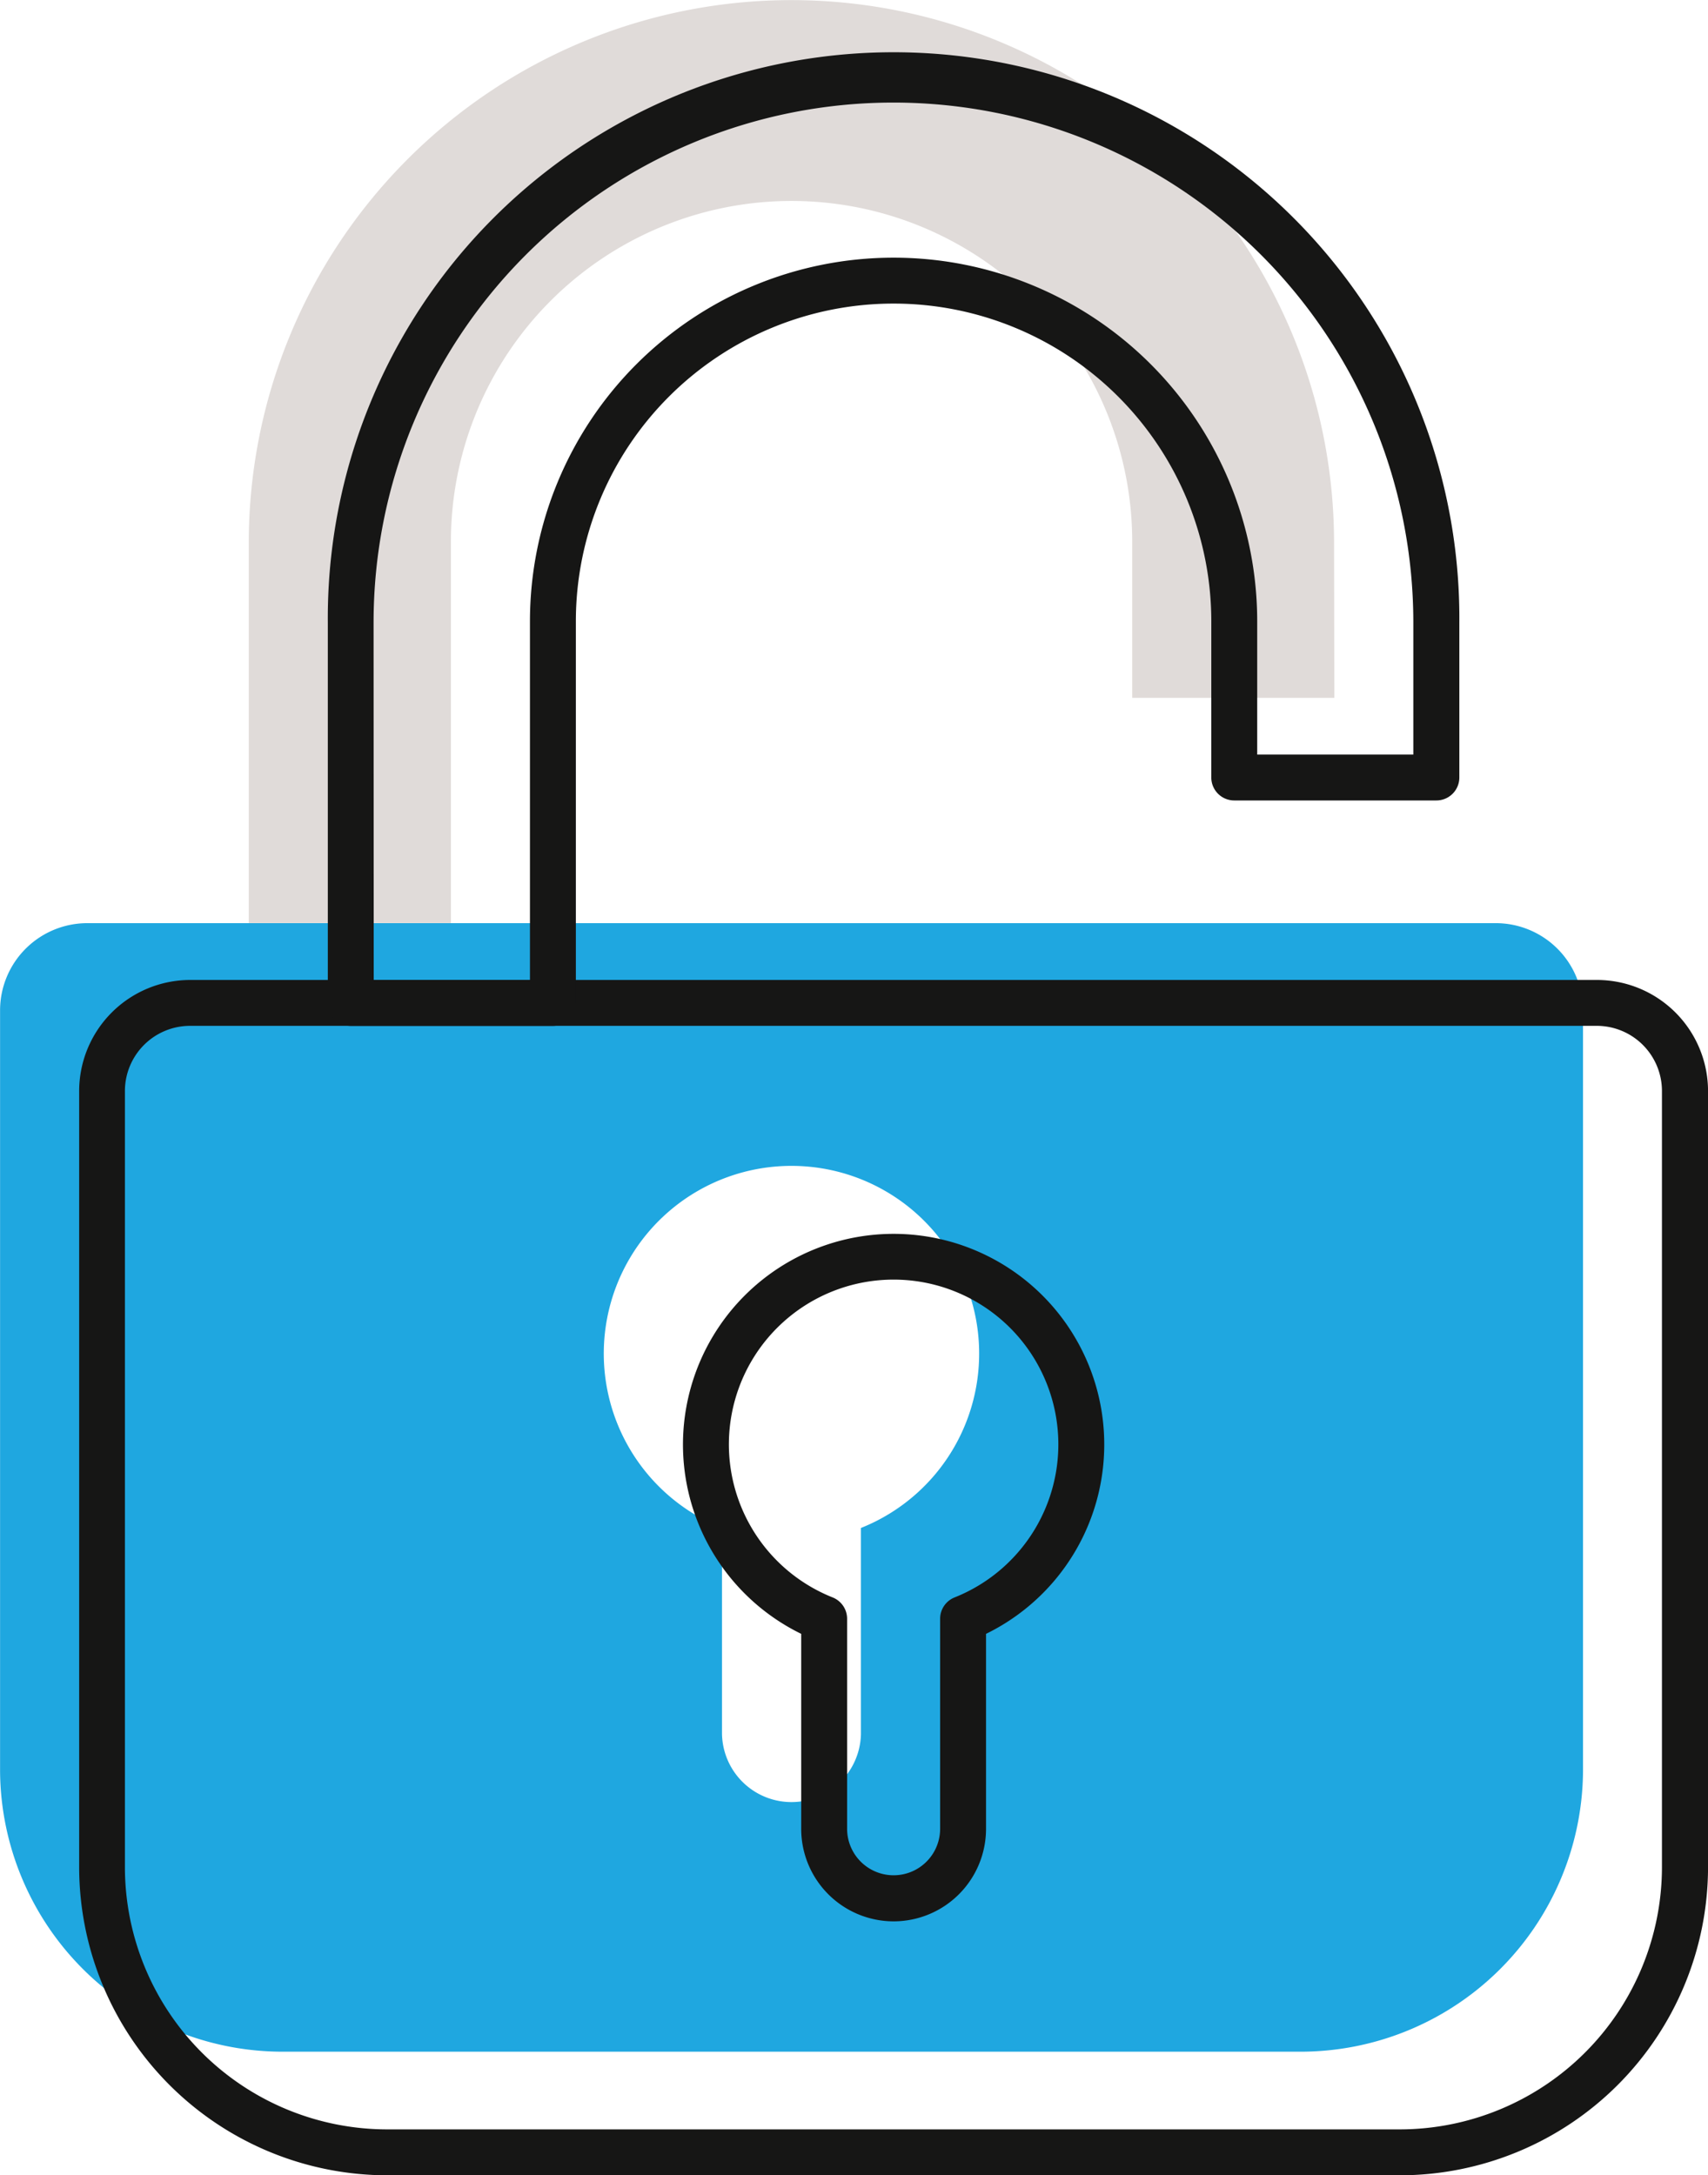
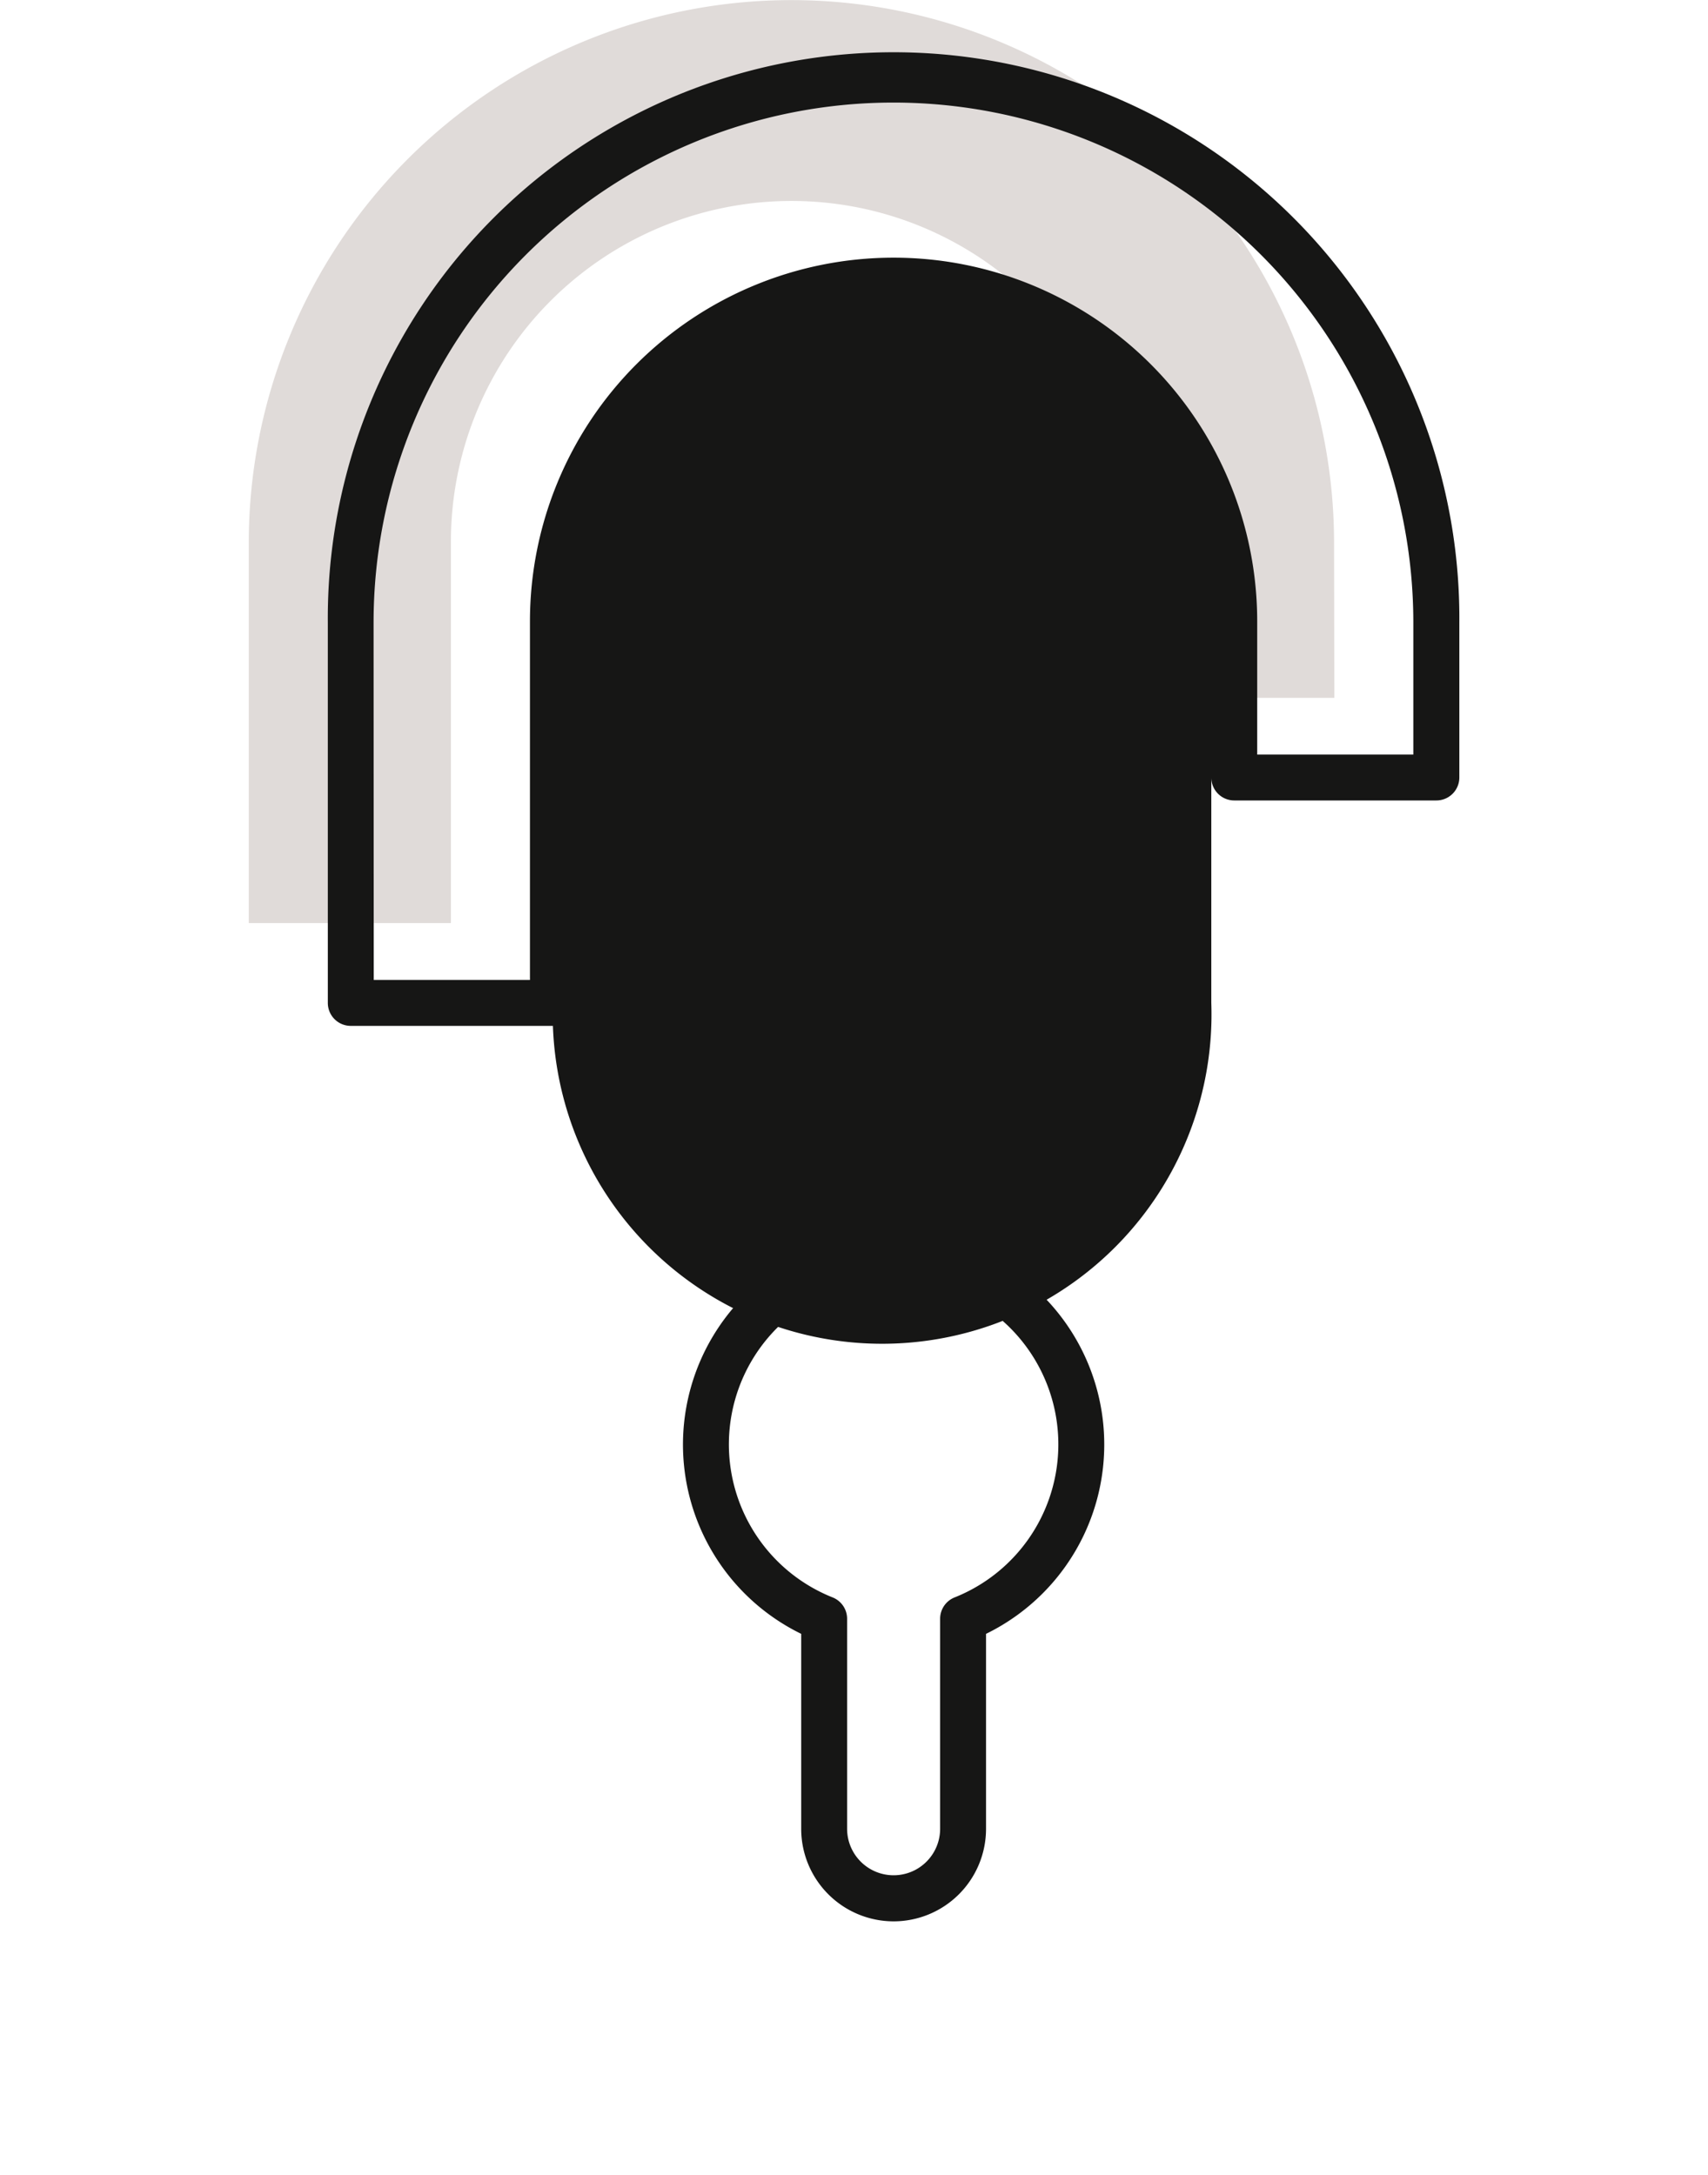
<svg xmlns="http://www.w3.org/2000/svg" width="46.584" height="59.319" viewBox="0 0 46.584 59.319">
  <g id="Groupe_1803" data-name="Groupe 1803" transform="translate(-345.484 -1003.006)">
    <path id="Tracé_1133" data-name="Tracé 1133" d="M434.653,1022.3h-5.513v-4.258a9.291,9.291,0,0,0-9.291-9.292h0a9.292,9.292,0,0,0-9.291,9.292v10.4h-5.513v-10.369a14.8,14.8,0,0,1,14.8-14.8h0a14.8,14.8,0,0,1,14.8,14.8Z" transform="translate(-52.776 -0.264)" fill="#e0dbd9" />
-     <path id="Tracé_1134" data-name="Tracé 1134" d="M386.629,1200.225h-38.37a2.38,2.38,0,0,0-2.4,2.358v20.782a7.706,7.706,0,0,0,7.775,7.634h27.623a7.705,7.705,0,0,0,7.775-7.634v-20.782A2.38,2.38,0,0,0,386.629,1200.225Zm-17.291,16.493v5.623a1.895,1.895,0,0,1-3.789,0v-5.623a5.119,5.119,0,1,1,3.789,0Z" transform="translate(-0.373 -172.045)" fill="#1fa7e0" />
-     <path id="Tracé_1135" data-name="Tracé 1135" d="M396.143,1247.212H368.519a8.411,8.411,0,0,1-8.4-8.4v-21.168a3.032,3.032,0,0,1,3.028-3.028h38.37a3.032,3.032,0,0,1,3.028,3.028v21.168A8.411,8.411,0,0,1,396.143,1247.212Zm-33-31.345a1.778,1.778,0,0,0-1.776,1.776v21.168a7.157,7.157,0,0,0,7.149,7.149h27.623a7.157,7.157,0,0,0,7.149-7.149v-21.168a1.778,1.778,0,0,0-1.776-1.776Z" transform="translate(-12.476 -184.887)" fill="#161615" />
    <path id="Tracé_1136" data-name="Tracé 1136" d="M497.409,1288.676a2.523,2.523,0,0,1-2.52-2.52v-5.32a5.745,5.745,0,1,1,5.041,0v5.32A2.523,2.523,0,0,1,497.409,1288.676Zm0-17.5a4.493,4.493,0,0,0-1.662,8.667.626.626,0,0,1,.394.581v5.727a1.268,1.268,0,0,0,2.537,0v-5.727a.626.626,0,0,1,.394-.581,4.493,4.493,0,0,0-1.662-8.667Z" transform="translate(-127.553 -233.276)" fill="#161615" />
-     <path id="Tracé_1137" data-name="Tracé 1137" d="M420.433,1039.958H414.92a.626.626,0,0,1-.626-.626v-10.369a15.431,15.431,0,1,1,30.861,0v4.222a.626.626,0,0,1-.626.626h-5.513a.626.626,0,0,1-.626-.626v-4.258a8.665,8.665,0,0,0-17.331,0v10.4A.626.626,0,0,1,420.433,1039.958Zm-4.887-1.252h4.261v-9.779a9.917,9.917,0,0,1,19.835,0v3.632H443.9v-3.6a14.179,14.179,0,1,0-28.358,0Z" transform="translate(-59.869 -8.977)" fill="#161615" />
+     <path id="Tracé_1137" data-name="Tracé 1137" d="M420.433,1039.958H414.92a.626.626,0,0,1-.626-.626v-10.369a15.431,15.431,0,1,1,30.861,0v4.222a.626.626,0,0,1-.626.626h-5.513a.626.626,0,0,1-.626-.626v-4.258v10.4A.626.626,0,0,1,420.433,1039.958Zm-4.887-1.252h4.261v-9.779a9.917,9.917,0,0,1,19.835,0v3.632H443.9v-3.6a14.179,14.179,0,1,0-28.358,0Z" transform="translate(-59.869 -8.977)" fill="#161615" />
  </g>
</svg>